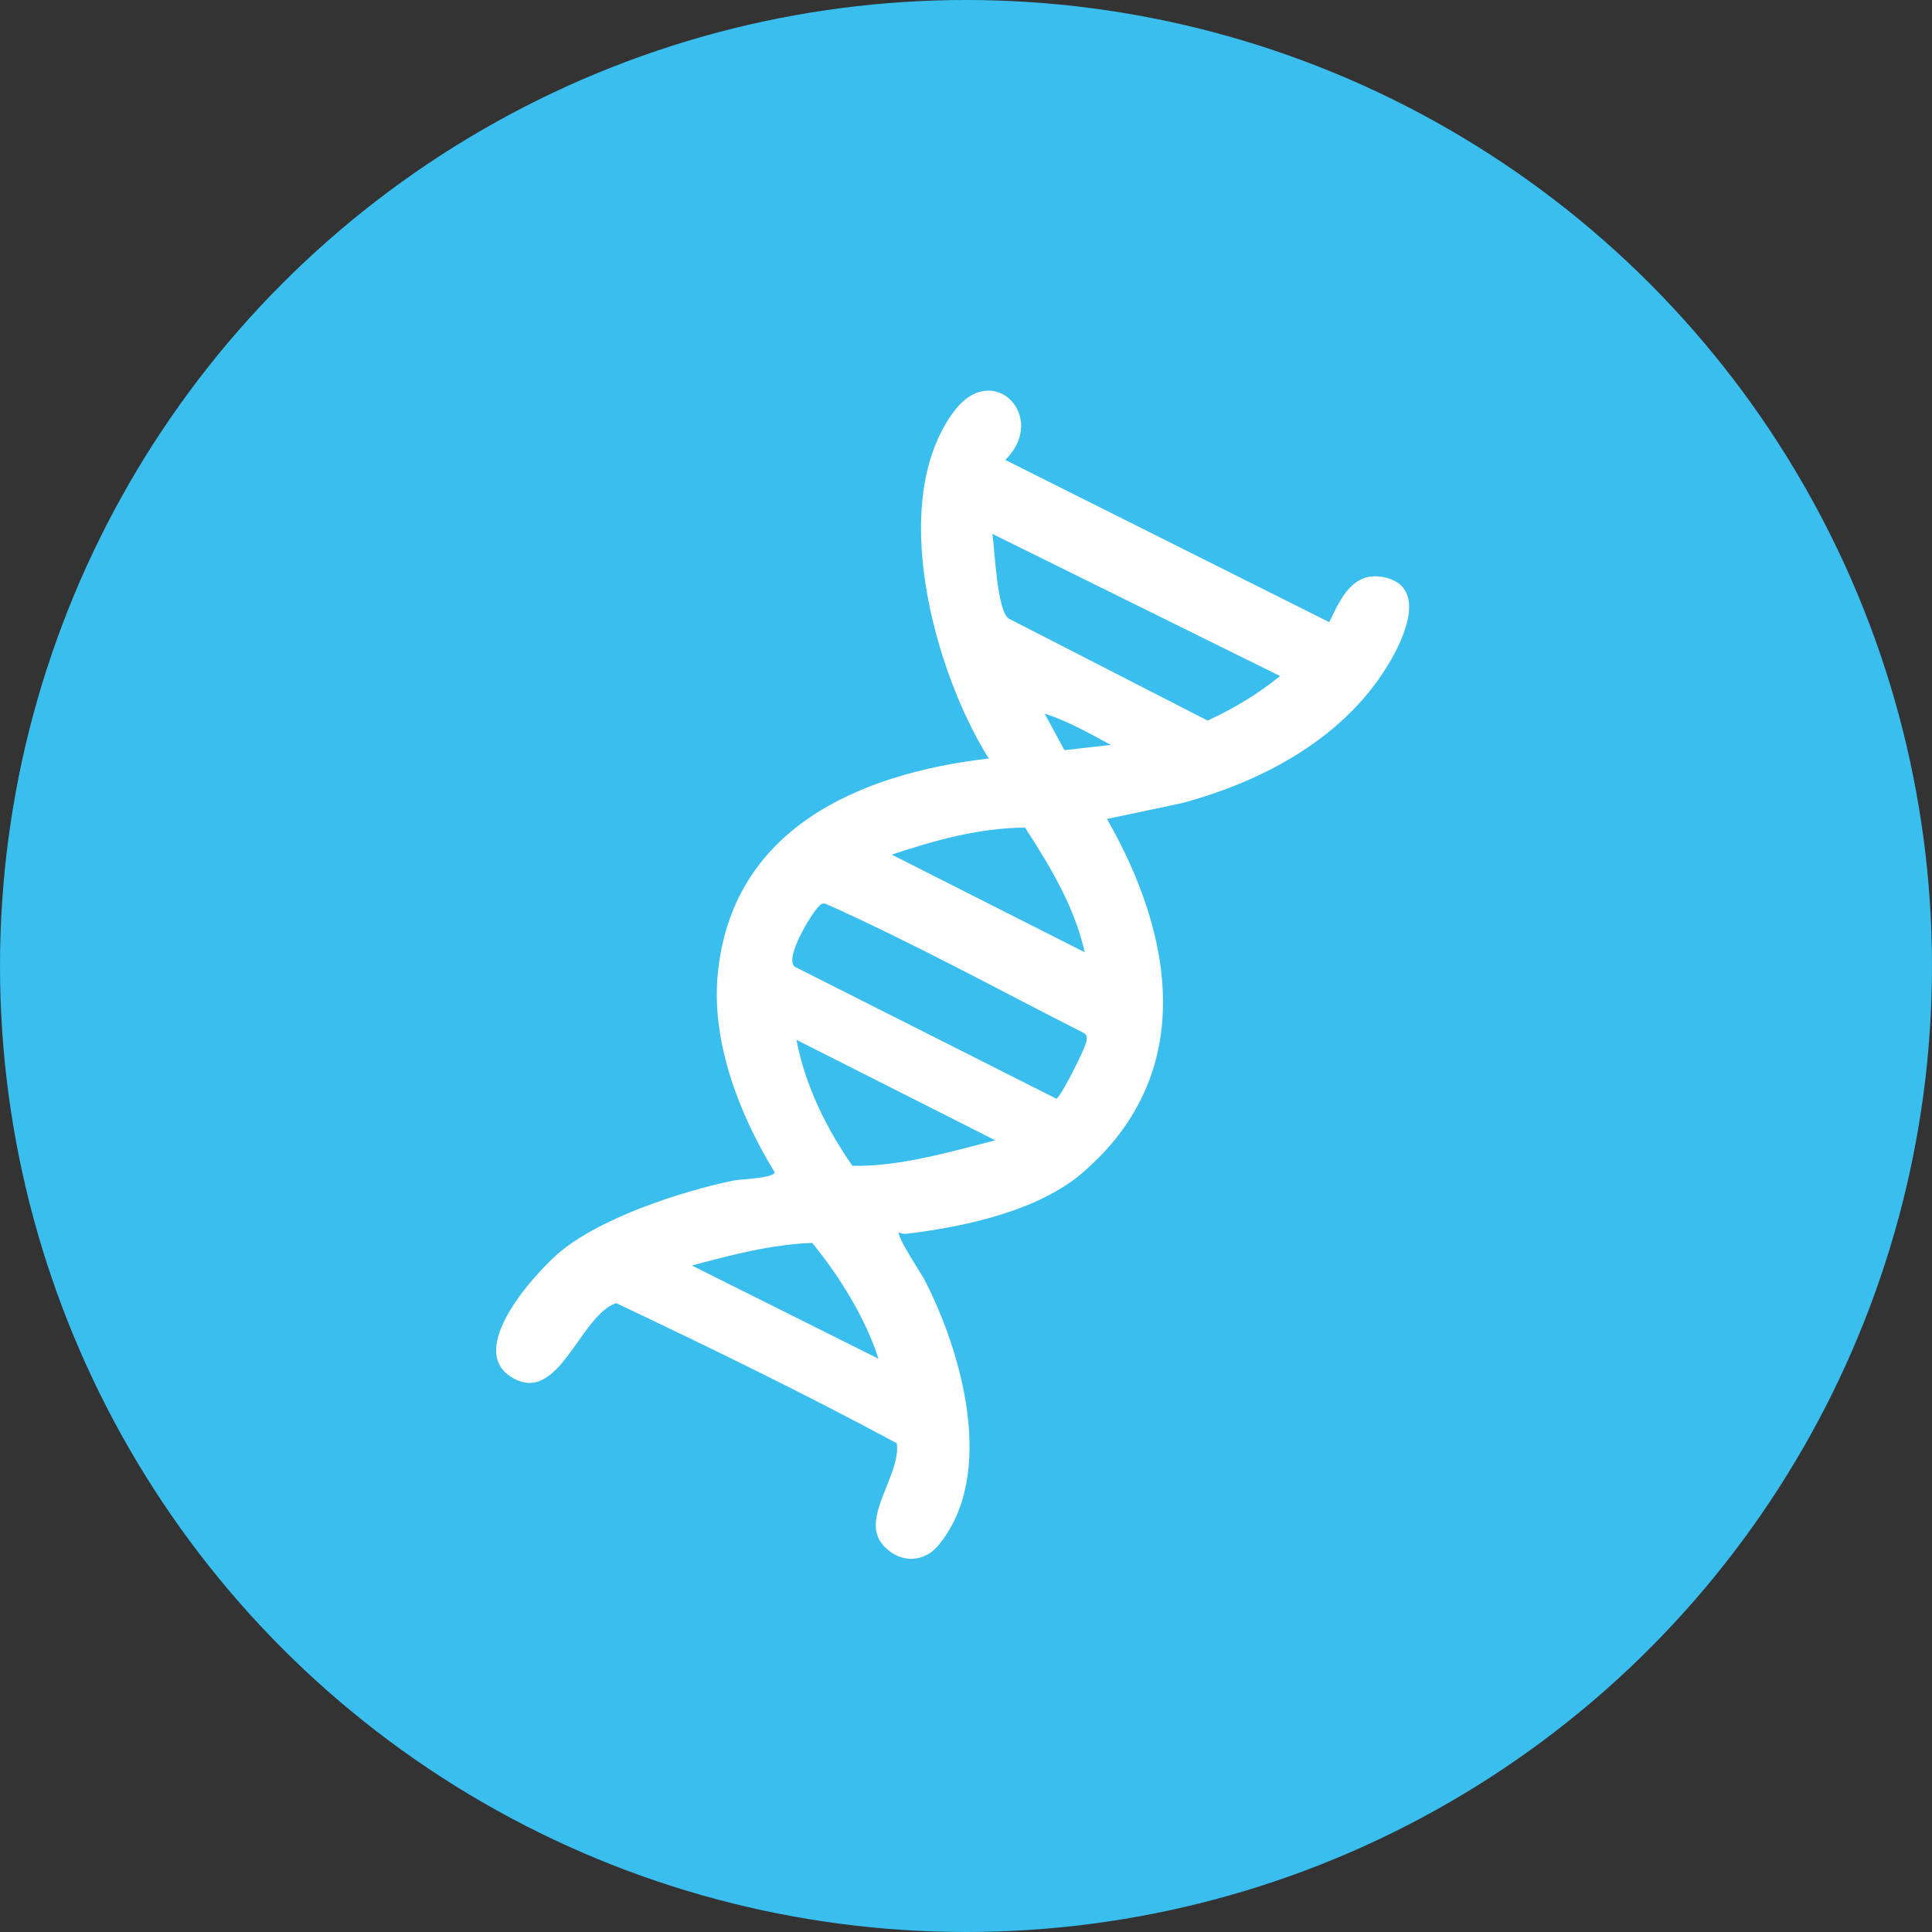
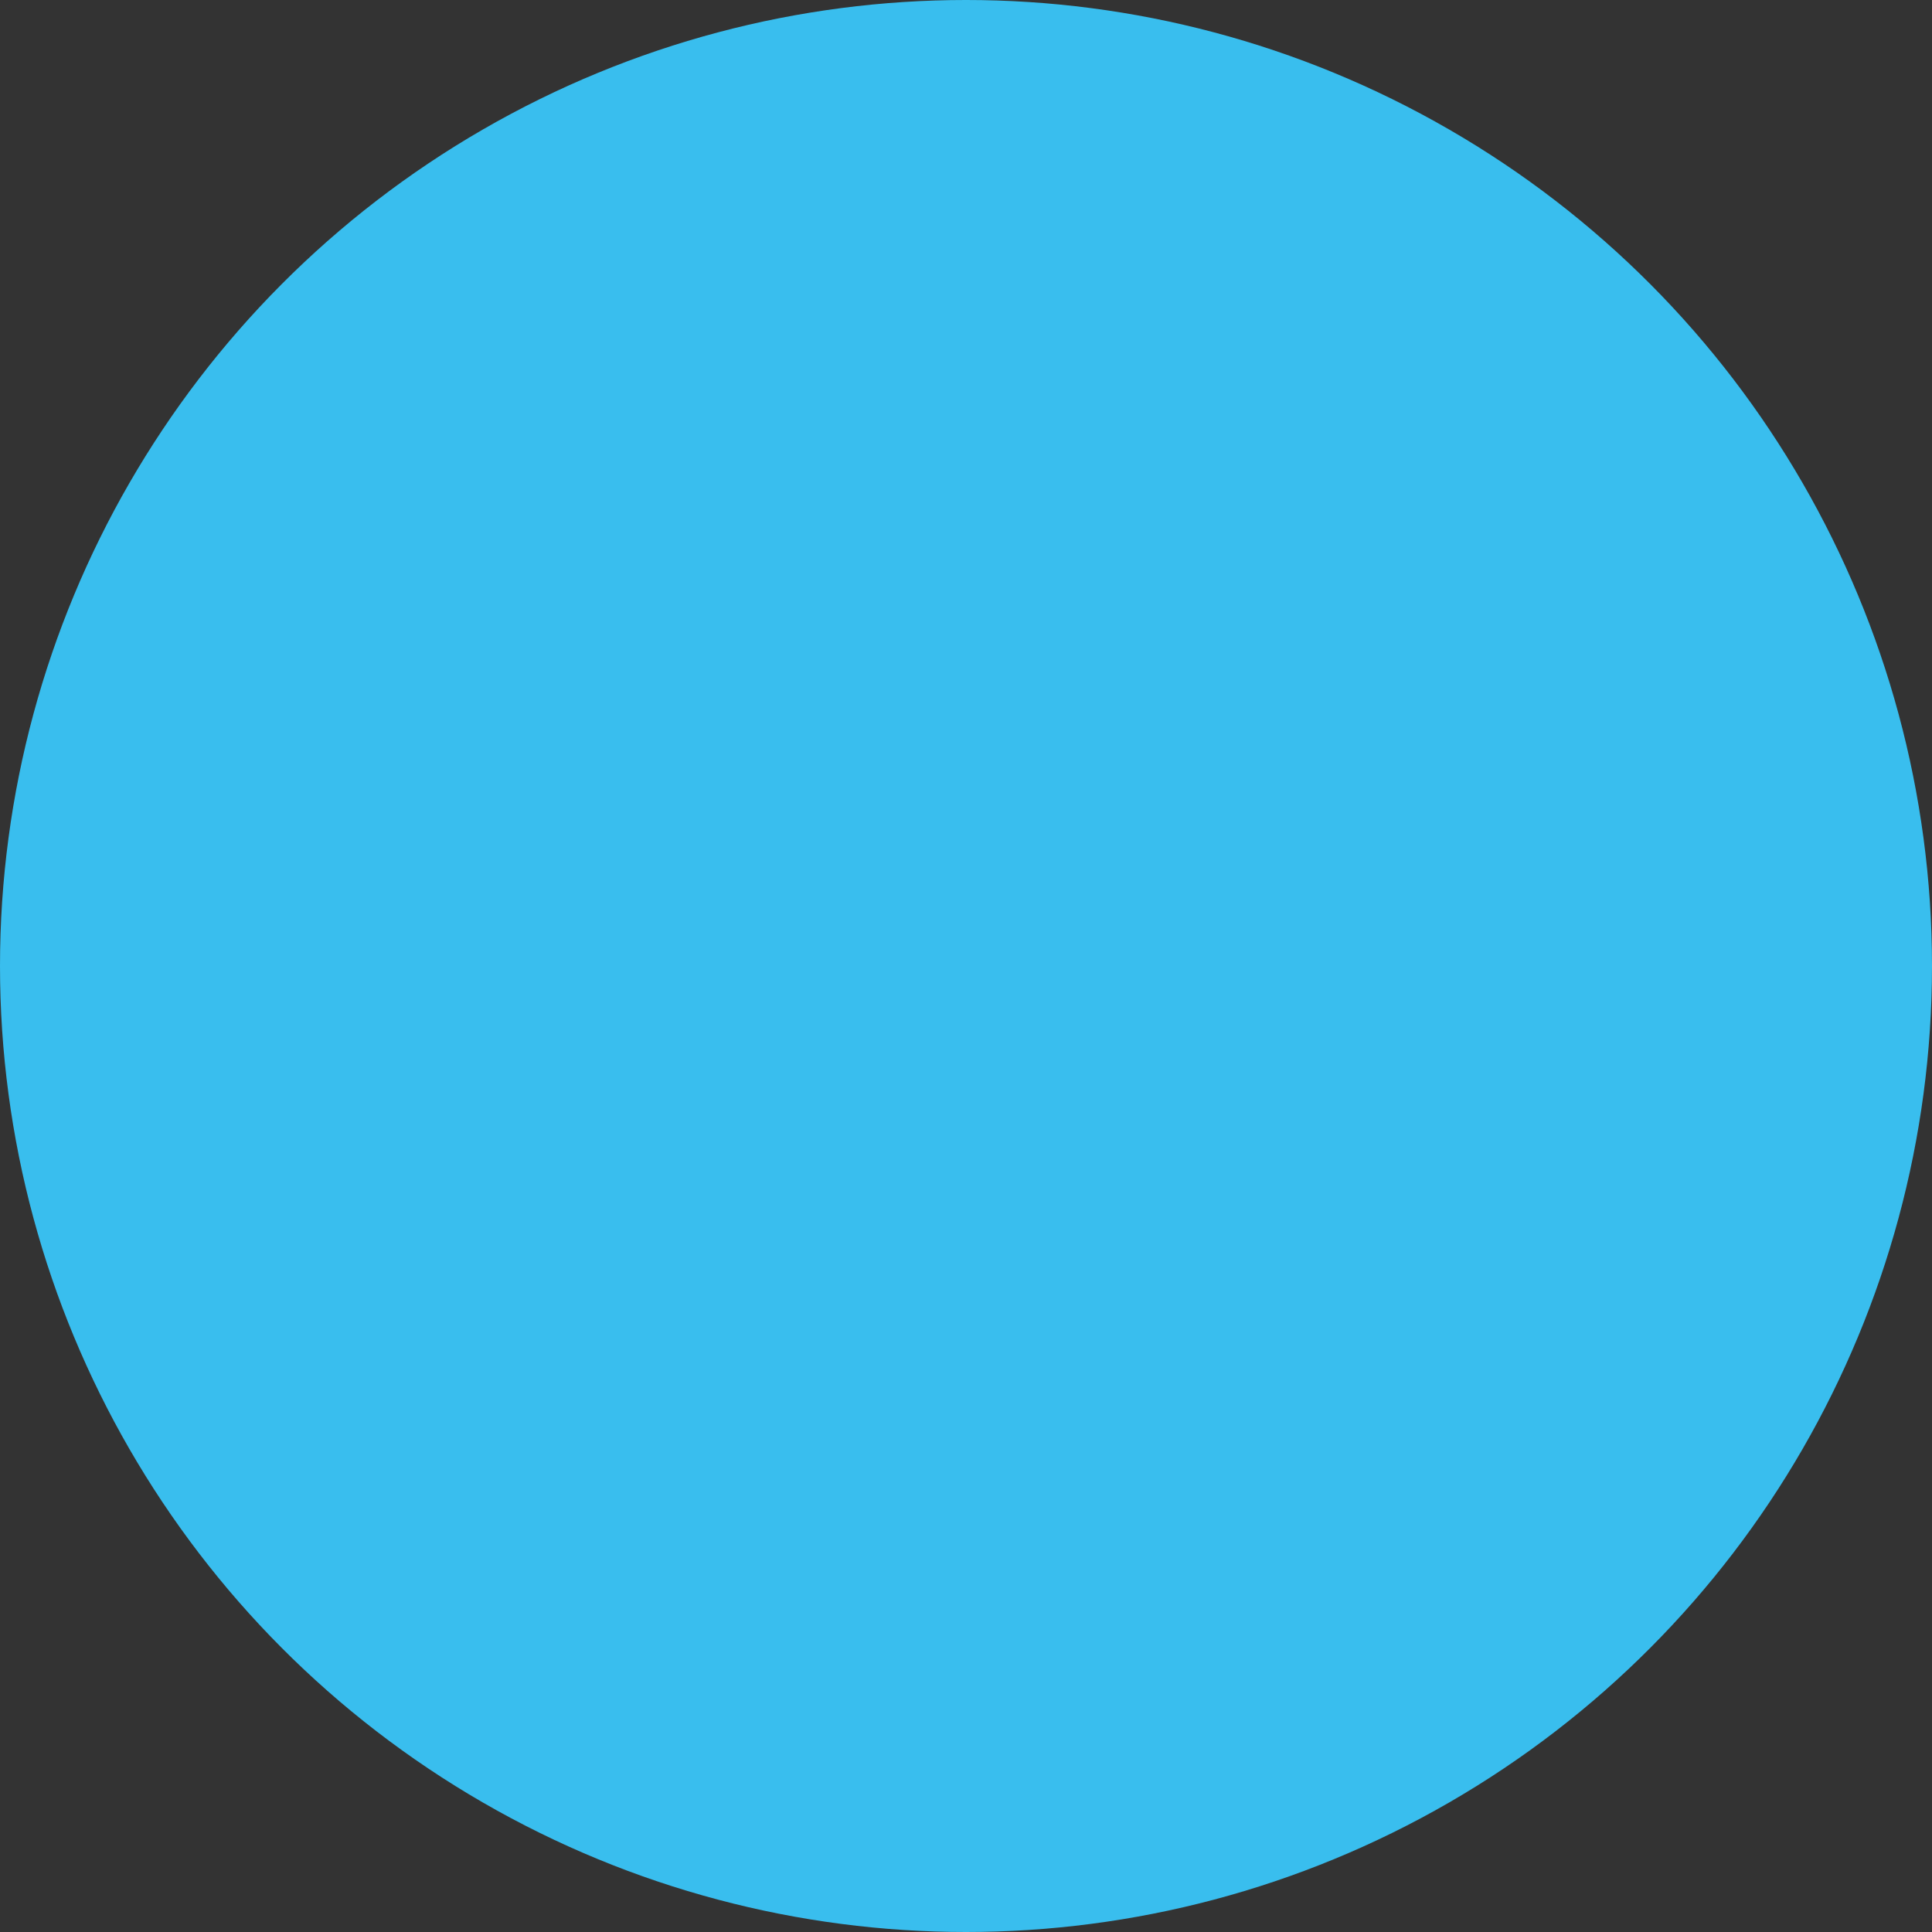
<svg xmlns="http://www.w3.org/2000/svg" viewBox="0 0 216 216" data-name="Layer 2" id="Layer_2">
  <rect x="0" y="0" width="216" height="216" fill="#333333" stroke="none" />
  <defs>
    <style>
      .cls-1 {
        fill: #fff;
      }

      .cls-2 {
        fill: #39beee;
      }
    </style>
  </defs>
  <g data-name="Layer 1" id="Layer_1-2">
    <g>
      <circle r="108" cy="108" cx="108" class="cls-2" />
-       <path d="M100.55,137.77c-.51.19,2.51,4.72,2.75,5.19,4.2,8.07,8.16,21.88,1.64,29.78-1.8,2.18-4.7,1.98-6.39-.22-2.25-2.95,2.22-7.73,1.71-11.16-10.28-5.54-20.81-10.66-31.37-15.67-4.1,1.37-6.46,11.64-11.77,8.24-4.91-3.14,2.44-11.25,5.14-13.66,4.51-4.01,13.91-7.1,19.84-8.3.69-.14,4.52-.24,4.5-.93-3.9-6.34-7.05-14.43-6.37-21.97,1.49-16.45,15.86-22.59,30.31-24.27-6.07-9.69-11.41-28.85-3.85-38.85,4.38-5.79,10.55.73,5.7,5.47l36.22,18.14c1.29-2.7,2.69-5.81,6.23-5,4.59,1.05,2.28,6.43.68,9.21-4.91,8.58-14.14,13.54-23.37,16.02l-8.39,1.77c7.54,13.15,10.09,28.57-2.76,39.58-4.96,4.25-13.11,6-19.5,6.78-.33.04-.68.05-.96-.14ZM143.11,75.58l-32.16-15.89c.28,1.84.49,8.37,1.79,9.45l22.27,11.42c2.88-1.32,5.64-2.96,8.1-4.98ZM124.19,83.28c-2.39-1.29-4.82-2.67-7.4-3.5l2.22,4.09,5.18-.59ZM121.27,106.46c-1.12-5.07-3.87-9.61-6.67-13.93-5.12.03-10.08,1.41-14.9,3.02l21.57,10.91ZM118.11,122.84c.39-.06,3.33-5.74,3.38-6.55.02-.35.03-.56-.28-.78-9.6-4.86-19.07-10.08-28.89-14.46-.36-.1-.54.04-.78.28-.88.88-3.86,5.81-2.69,6.75l29.26,14.76ZM89.04,116.25c.98,5.09,3.31,9.84,6.26,14.09,5.22.11,10.89-1.55,15.97-2.85l-1.22-.62-21-10.61ZM98.22,151.92c-1.5-4.63-4.33-9.17-7.41-12.96-4.59.17-9.04,1.34-13.45,2.53l20.86,10.42Z" class="cls-1" />
    </g>
  </g>
</svg>